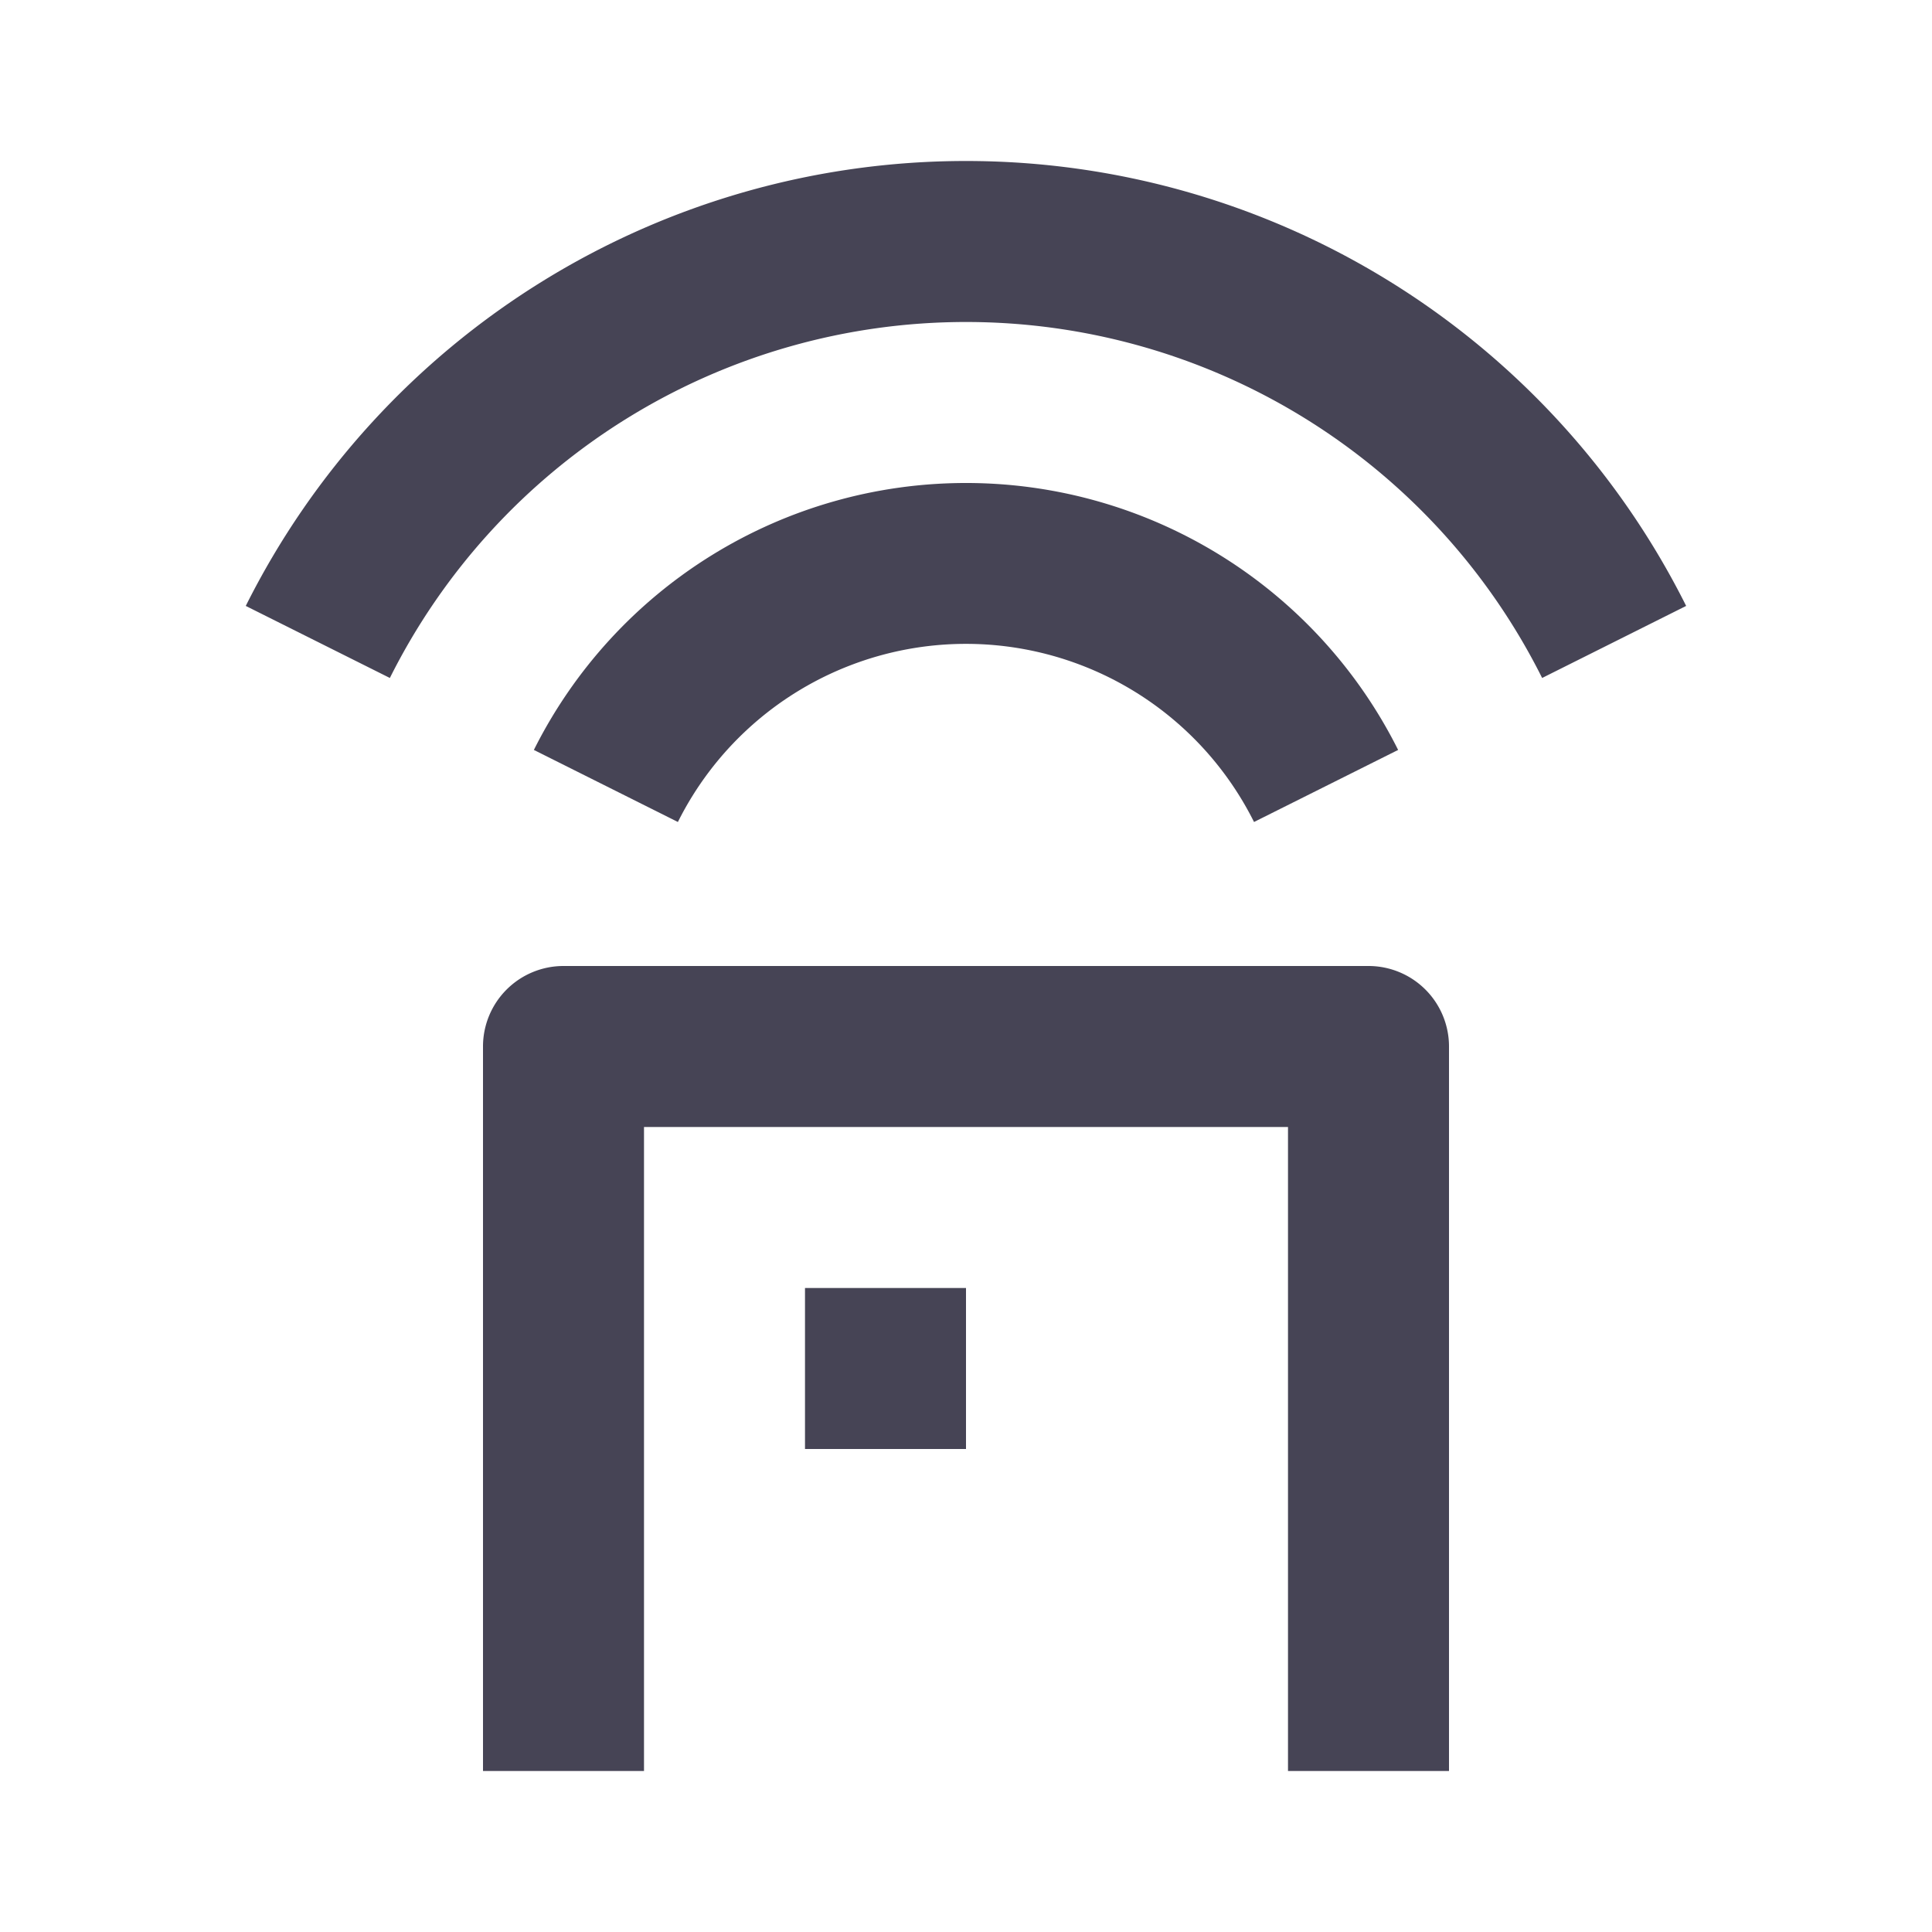
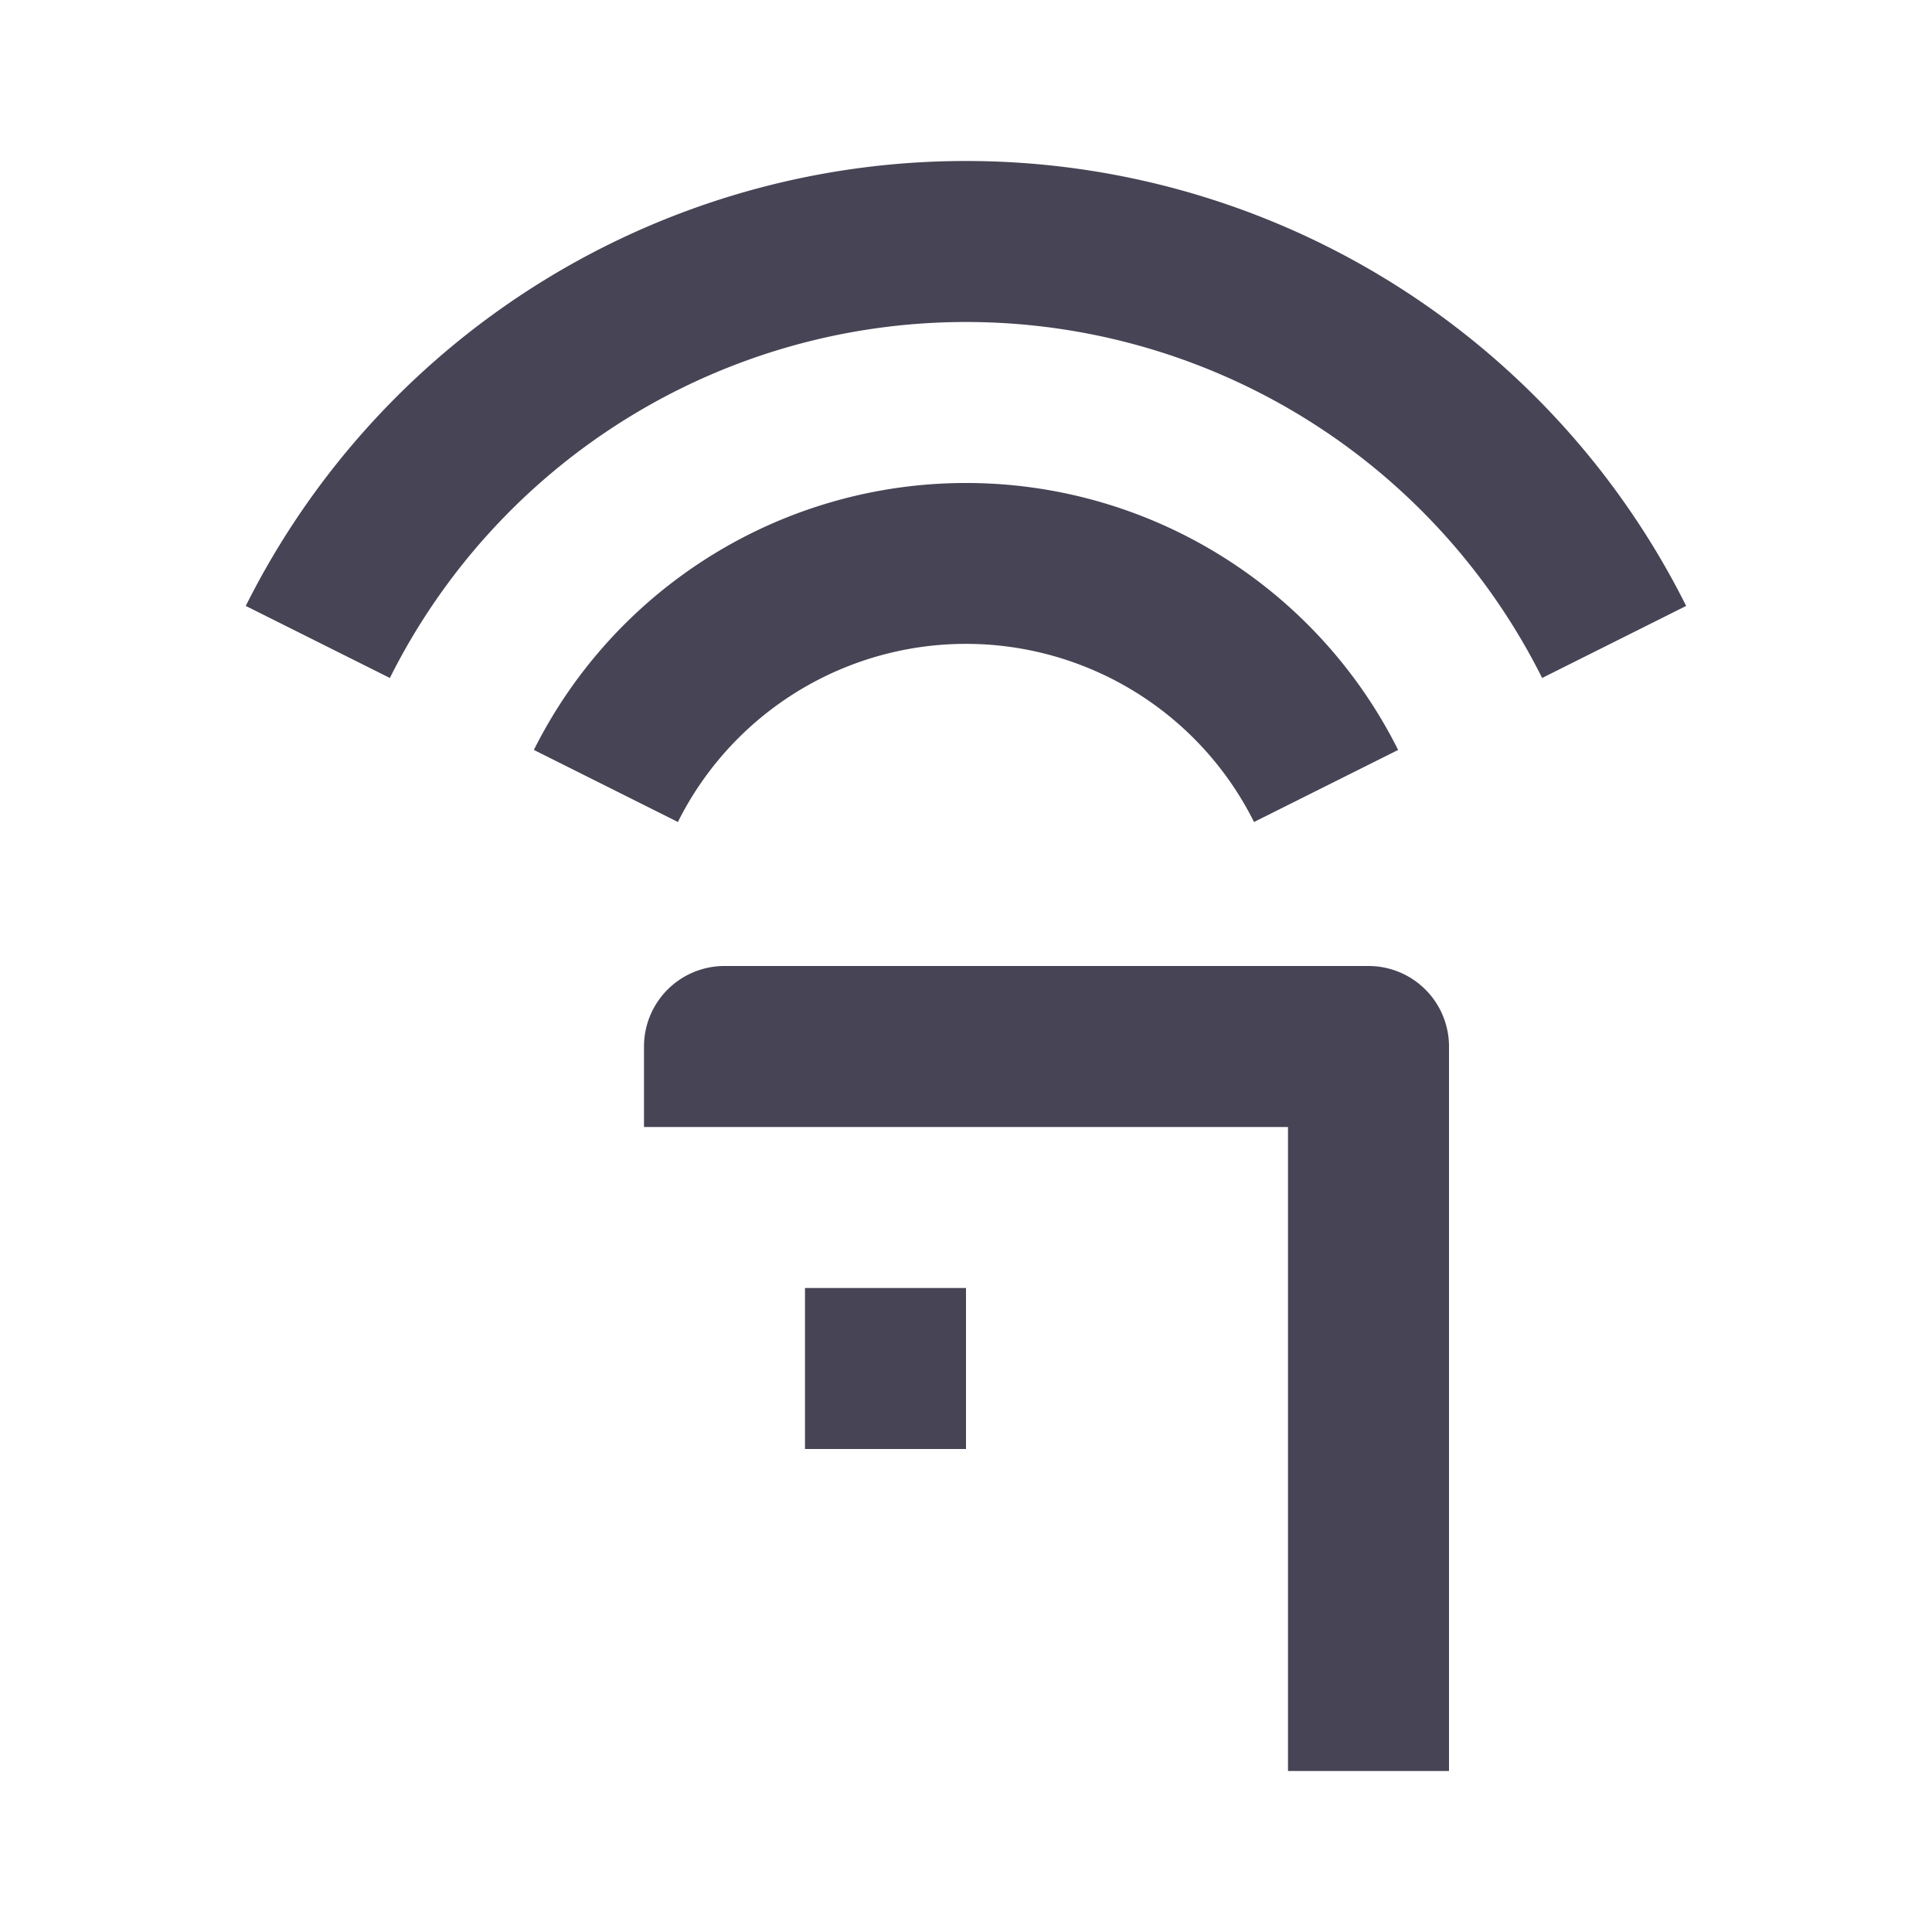
<svg xmlns="http://www.w3.org/2000/svg" viewBox="0 0 24 24">
-   <path fill="#464455" d="M17 12a1 1 0 011 1v9h-2v-8H8v8H6v-9a1 1 0 011-1h10zm-5 4v2h-2v-2h2zm0-10a6 6 0 015.368 3.316l-1.79.895a4 4 0 00-7.157 0l-1.789-.895A6 6 0 0112 6zm0-4a10 10 0 018.946 5.527l-1.789.895A8 8 0 0012 4a8 8 0 00-7.157 4.422l-1.79-.895A10 10 0 0112 2z" />
+   <path fill="#464455" d="M17 12a1 1 0 011 1v9h-2v-8H8v8v-9a1 1 0 011-1h10zm-5 4v2h-2v-2h2zm0-10a6 6 0 015.368 3.316l-1.79.895a4 4 0 00-7.157 0l-1.789-.895A6 6 0 0112 6zm0-4a10 10 0 018.946 5.527l-1.789.895A8 8 0 0012 4a8 8 0 00-7.157 4.422l-1.79-.895A10 10 0 0112 2z" />
</svg>